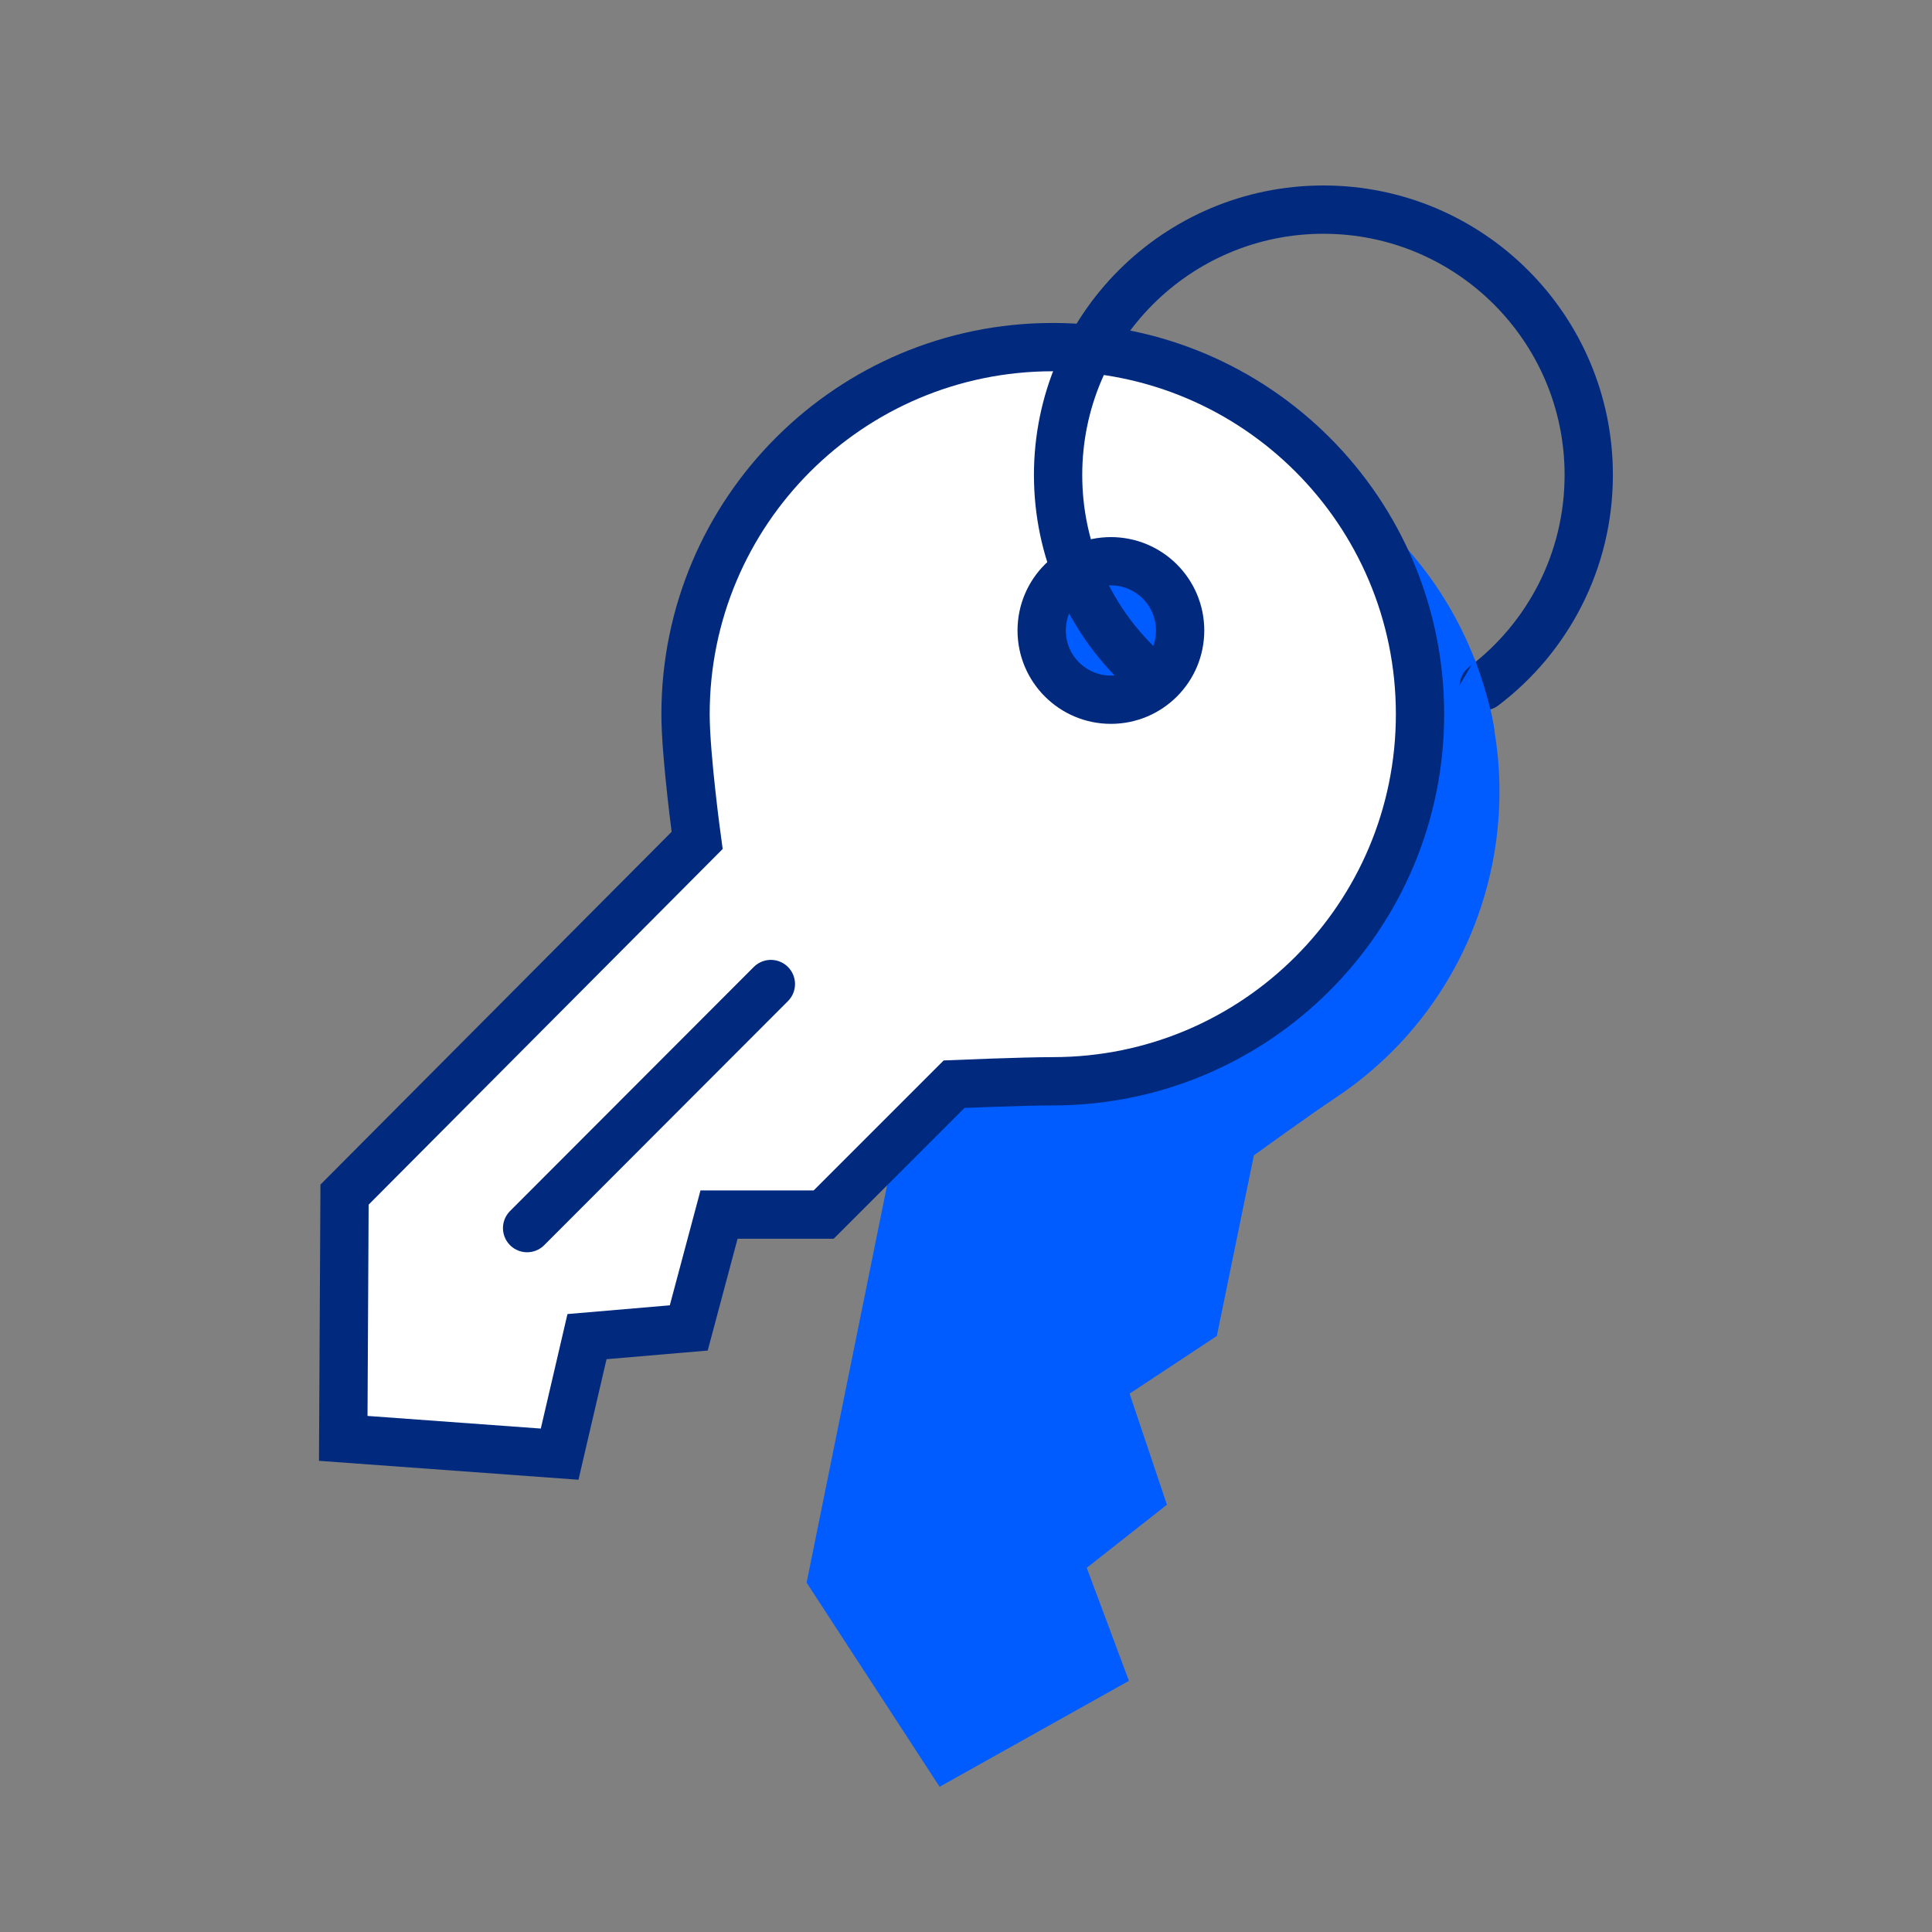
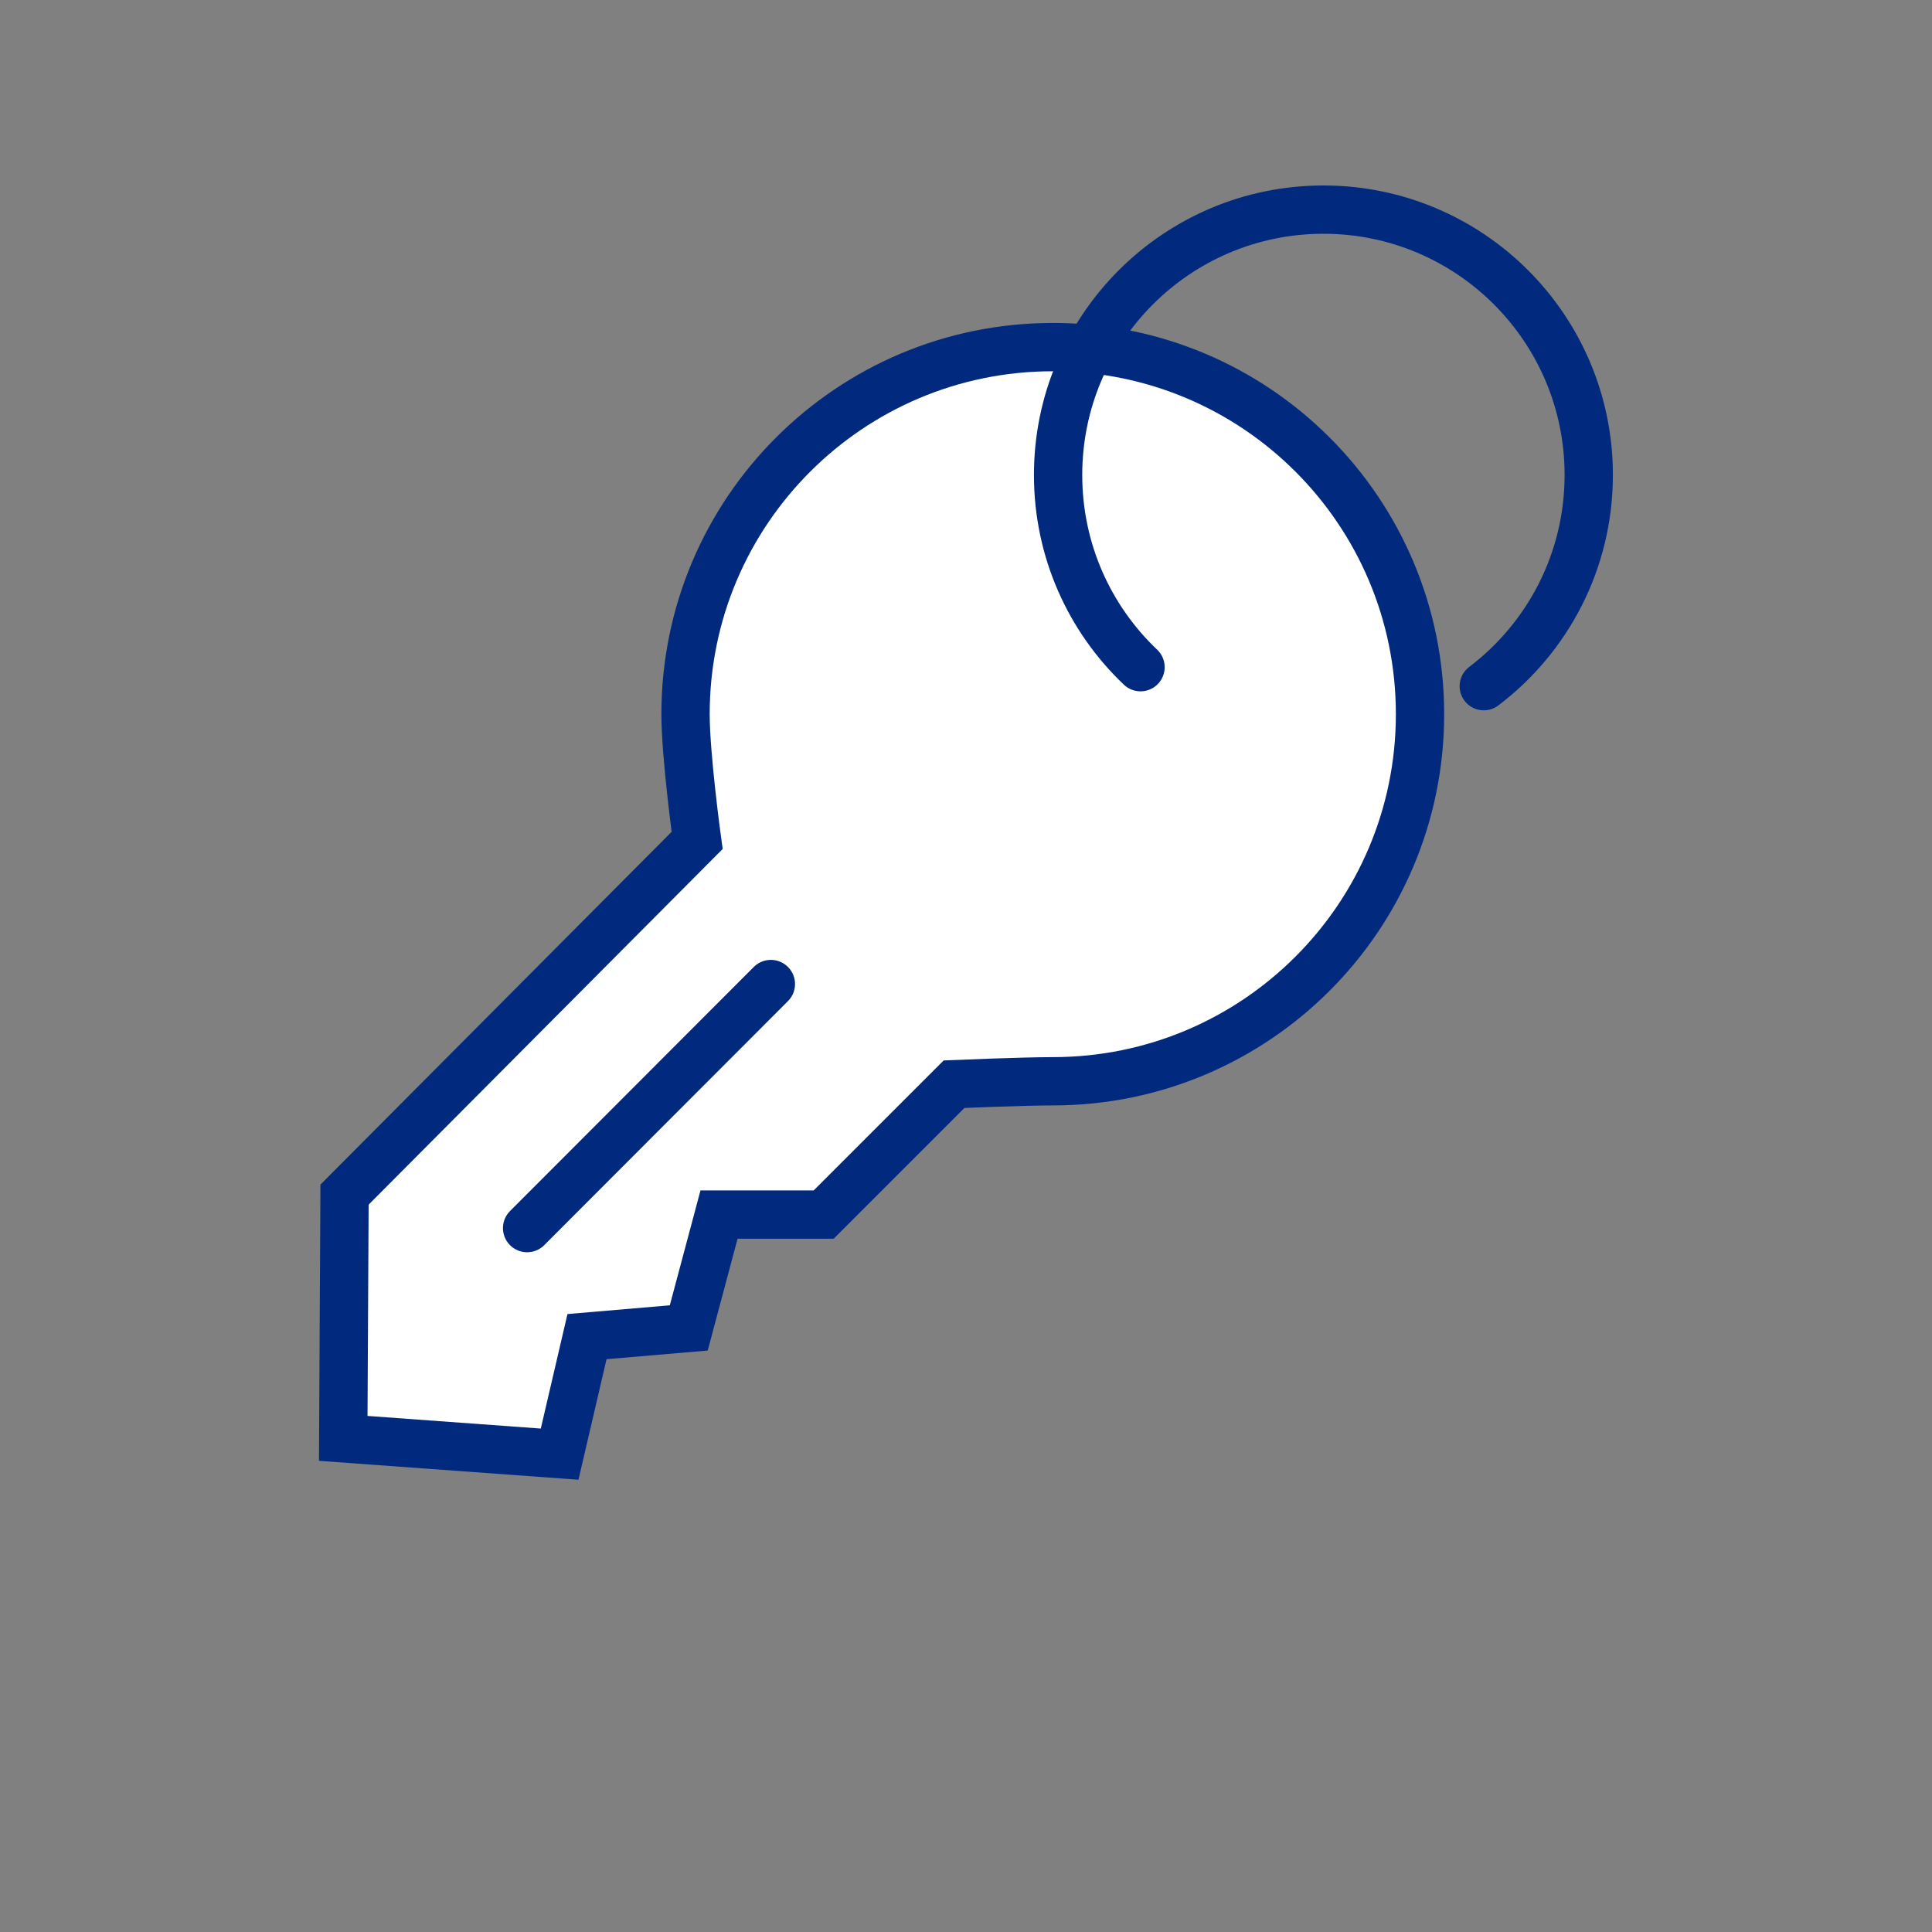
<svg xmlns="http://www.w3.org/2000/svg" id="Layer_2" data-name="Layer 2" viewBox="0 0 60 60">
  <rect x="0" y="0" width="60" height="60" fill="#808080" stroke="none" />
  <defs>
    <style>
      .cls-1 {
        fill: none;
      }

      .cls-1, .cls-2, .cls-3 {
        stroke: #012a7e;
        stroke-linecap: round;
        stroke-miterlimit: 10;
        stroke-width: 1.5px;
      }

      .cls-4, .cls-2 {
        fill: #005cff;
      }

      .cls-3 {
        fill: #fff;
      }
    </style>
  </defs>
-   <path class="cls-4" d="m28.9,15.08c-5.25,3.47-6.7,10.54-3.23,15.79.72,1.08,2.46,3.07,2.46,3.07l-3.08,15.21,4.13,6.34,5.88-3.29-1.31-3.51,2.49-1.96-1.16-3.45,2.71-1.79,1.15-5.61s1.73-1.25,2.51-1.77c5.25-3.47,6.7-10.54,3.23-15.79-3.47-5.25-10.54-6.7-15.79-3.23Z" />
  <g>
    <path class="cls-3" d="m32.69,10.78c-6.29,0-11.4,5.1-11.4,11.4,0,1.3.36,3.92.36,3.92l-10.95,11-.04,7.57,6.72.49.85-3.65,3.16-.27.94-3.52h3.25l4.05-4.05s2.13-.09,3.07-.09c6.29,0,11.4-5.1,11.4-11.4s-5.1-11.4-11.4-11.4Z" />
    <line class="cls-3" x1="16.37" y1="38.14" x2="23.94" y2="30.56" />
-     <circle class="cls-2" cx="34.5" cy="19.58" r="2.15" />
  </g>
  <path class="cls-1" d="m35.42,20.72c-1.58-1.5-2.56-3.62-2.56-5.97,0-4.55,3.69-8.24,8.24-8.24s8.24,3.69,8.24,8.24c0,2.68-1.28,5.06-3.26,6.56" />
-   <path class="cls-4" d="m45.8,20.47s.49,1.28.61,2.21c.12.92-1.35-.94-1.35-.94l.74-1.26Z" />
</svg>